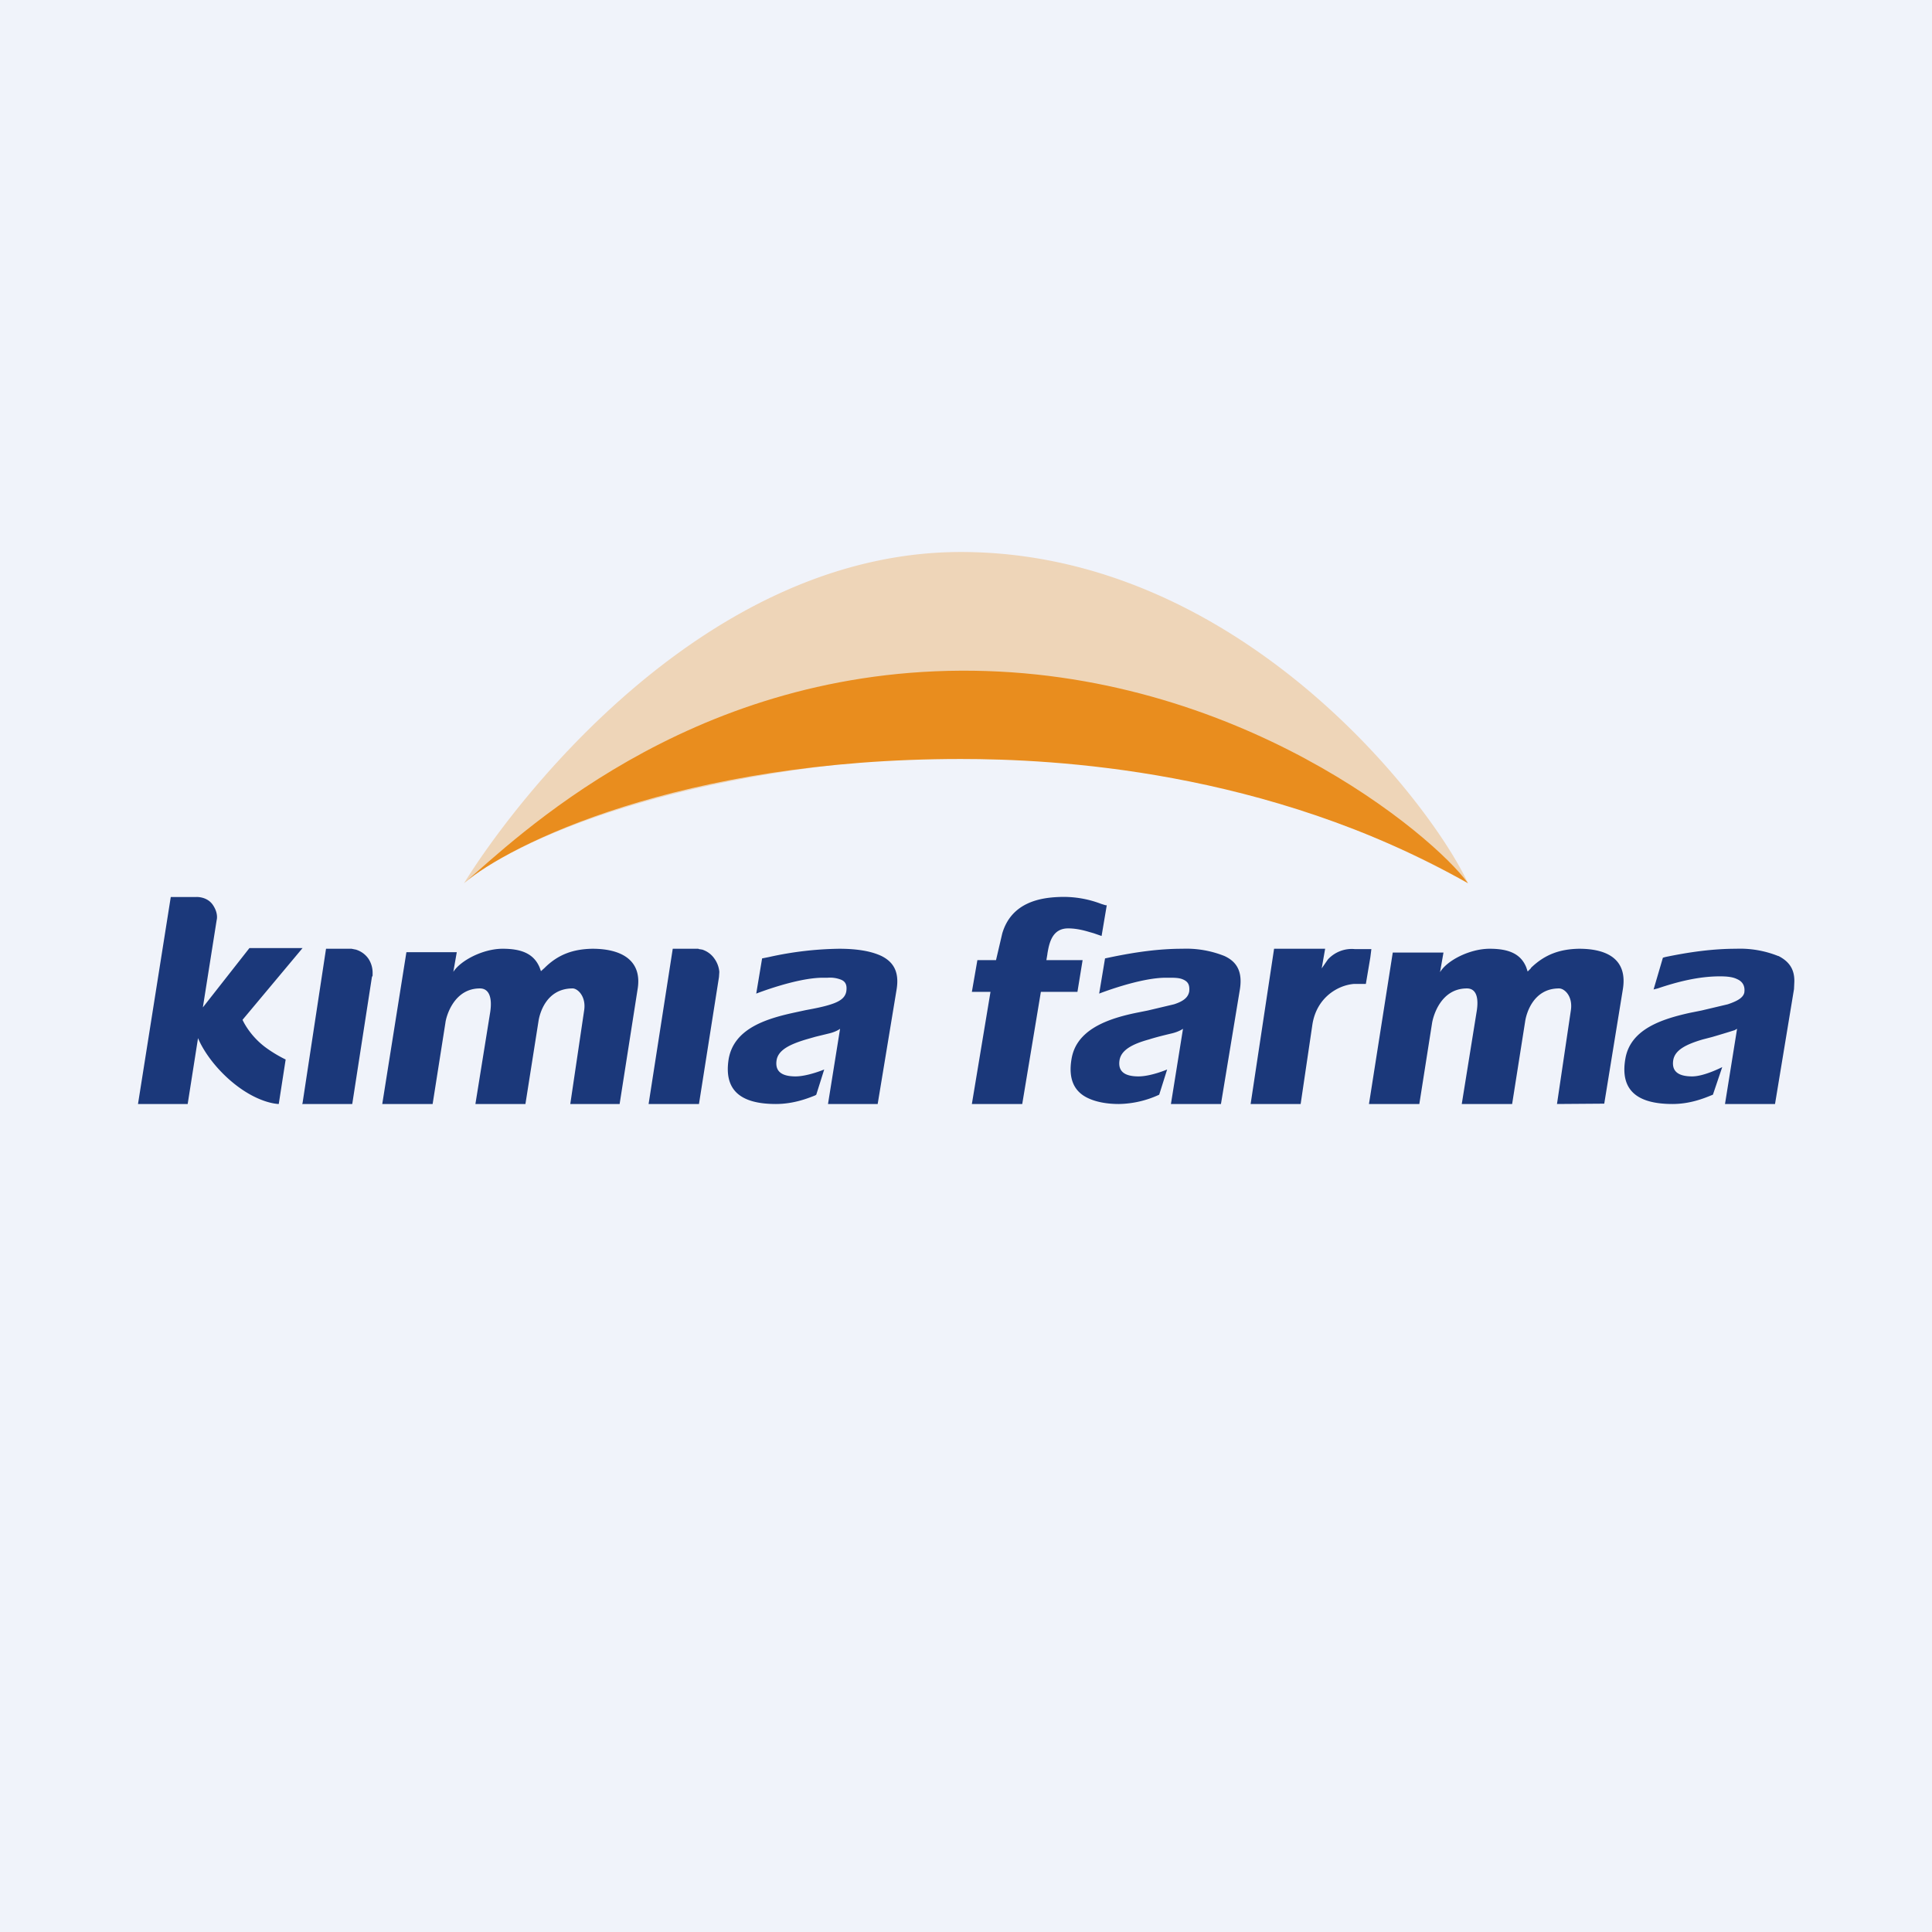
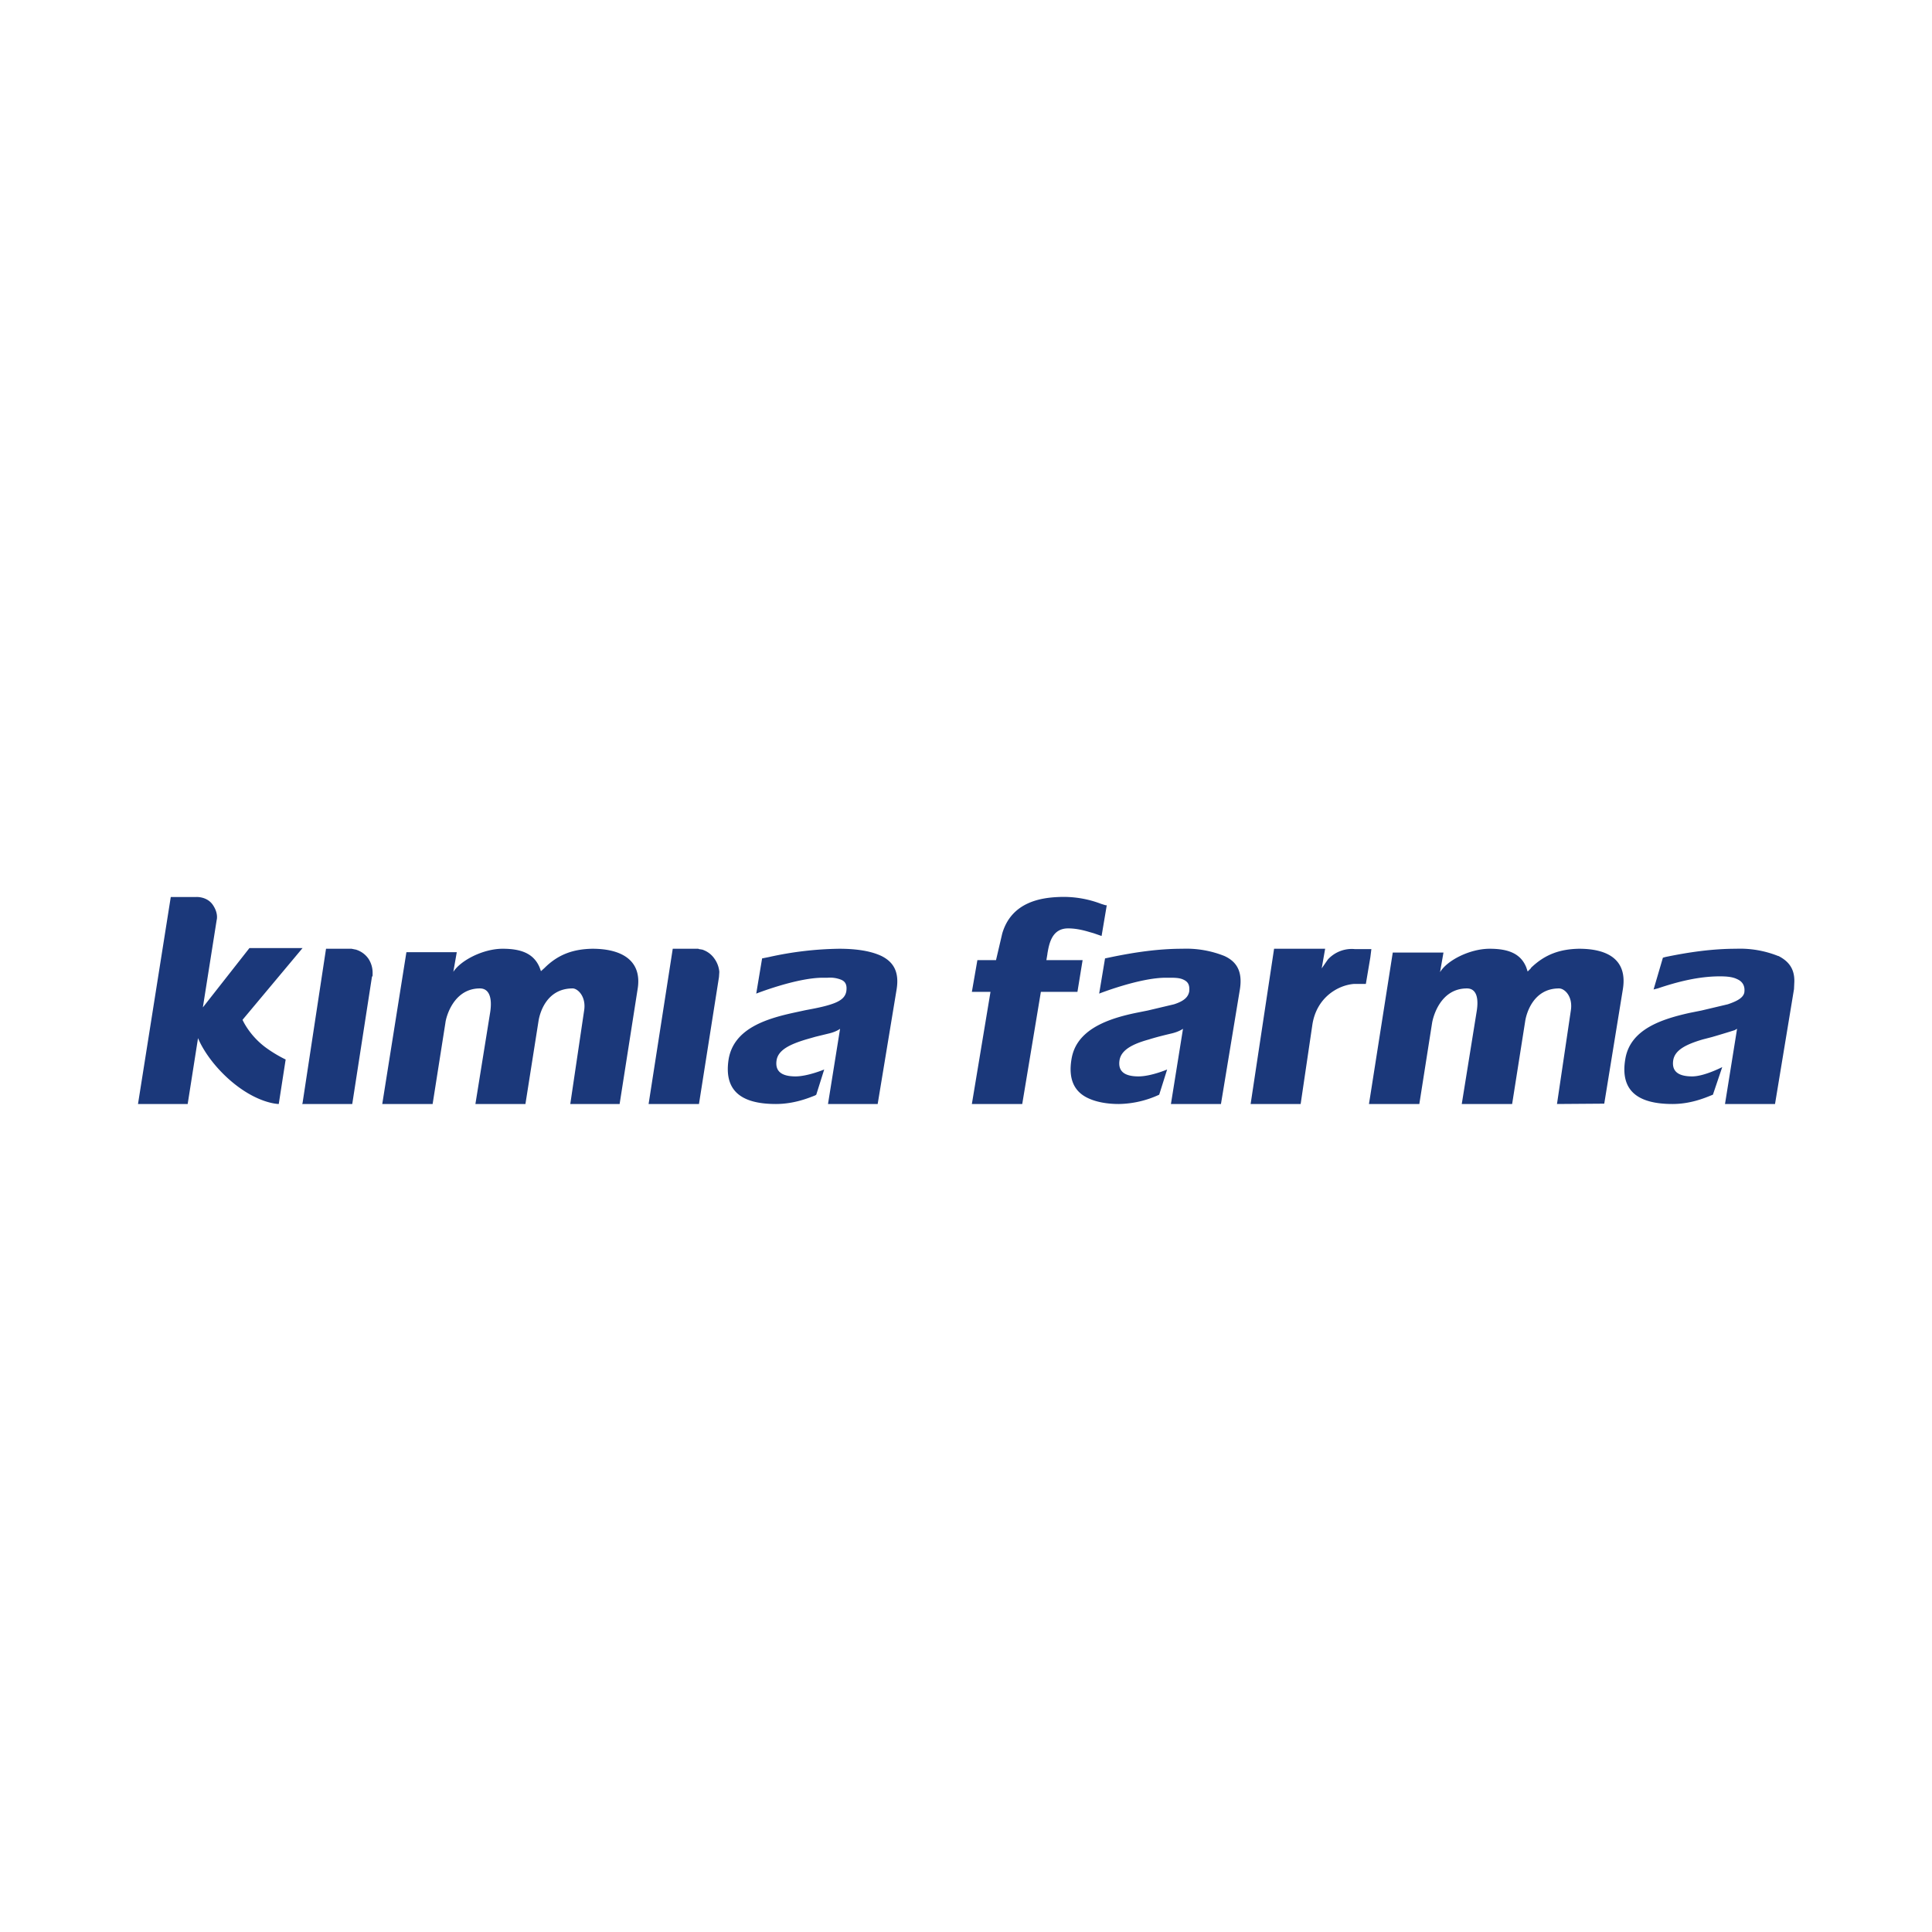
<svg xmlns="http://www.w3.org/2000/svg" width="56" height="56" viewBox="0 0 56 56">
-   <path fill="#F0F3FA" d="M0 0h56v56H0z" />
  <path fill="#1B387A" d="m8.77 27.48-1.74 2.08s.2.47.71.83c.28.2.54.32.54.32L8.08 32s-.65 0-1.47-.74c-.66-.6-.87-1.17-.87-1.17L5.44 32H4l.95-6h.74s.31-.02.48.23c.17.25.11.44.11.44l-.4 2.53 1.35-1.72h1.54zm21.56.35h1.05l-.15.92h-1.06L29.63 32h-1.46l.54-3.25h-.54l.16-.92h.54l.18-.77c.27-.93 1.15-1.04 1.64-1.06a3.05 3.05 0 0 1 1.23.2l.13.04h.03l-.15.89-.23-.08-.07-.02-.07-.02c-.2-.06-.4-.1-.6-.1-.47 0-.55.44-.6.73v.01l-.03.18zm9.39-.32h.03l-.03.24-.13.77h-.35c-.47.04-1.08.4-1.2 1.18L37.7 32h-1.45l.68-4.5h1.48l-.1.57.18-.26a.94.94 0 0 1 .78-.3h.46zm-4.23.2a2.98 2.98 0 0 0-1.22-.21c-.69 0-1.37.1-2.05.24l-.19.04-.17 1.02s1.17-.46 1.93-.46h.1c.14 0 .29 0 .4.05.14.06.2.15.18.35-.03.15-.13.27-.44.37l-.76.18-.35.07c-.48.1-.99.25-1.36.53-.26.2-.44.45-.5.8-.1.58.07.96.5 1.15.22.1.52.16.87.16a2.88 2.88 0 0 0 1.17-.27l.23-.73s-.47.2-.83.2c-.41 0-.6-.15-.55-.47.05-.3.38-.47.85-.6.22-.07.47-.13.68-.18.2-.05.31-.13.31-.13L33.94 32h1.45l.55-3.33c.08-.52-.1-.8-.45-.96zm8.88.35c.41-.4.85-.55 1.4-.56.89 0 1.4.36 1.27 1.17l-.54 3.32-1.37.01.4-2.7c.07-.42-.18-.65-.34-.65-.76 0-.95.75-.98.94L43.83 32h-1.46l.43-2.67c.07-.41-.01-.68-.28-.68-.77 0-.98.82-1.01 1L41.14 32h-1.46l.04-.25.65-4.14h1.47l-.1.57c.2-.34.86-.68 1.44-.68.54 0 .9.14 1.06.54l.04.12.1-.1zm7.17-.35a2.98 2.98 0 0 0-1.22-.21c-.69 0-1.38.1-2.05.24l-.07.02-.27.92.12-.03c.59-.2 1.2-.35 1.8-.35.17 0 .36.01.5.08.14.06.24.18.21.39-.03.14-.18.24-.48.34l-.76.18-.35.07c-.8.18-1.72.47-1.86 1.34-.15.89.33 1.3 1.37 1.3.5 0 .9-.16 1.12-.25l.05-.02.27-.8s-.52.27-.87.27c-.41 0-.6-.15-.55-.47.05-.3.38-.46.85-.6l.27-.07a28.49 28.49 0 0 0 .66-.2l.07-.04L50 32h1.45l.55-3.33.01-.22v-.02c0-.36-.17-.57-.46-.72zm-41.2-.18-.1-.02-.05-.01h-.74l-.68 4.47-.01.03h1.45l.57-3.68.02-.04v-.11a.74.74 0 0 0-.12-.38.68.68 0 0 0-.35-.26zm5.44.53c.4-.4.84-.55 1.39-.56.88 0 1.45.36 1.31 1.18L17.96 32h-1.43l.4-2.7c.07-.42-.19-.65-.33-.65-.78 0-.96.75-.99.94L15.23 32h-1.45l.43-2.67c.06-.41-.03-.68-.3-.68-.76 0-.98.82-1 1L12.54 32h-1.46l.7-4.4h1.46l-.1.57c.21-.33.86-.67 1.43-.67.54 0 .9.14 1.07.54l.04.11.1-.09zm4.6-.53a1.78 1.78 0 0 0-.12-.02l-.02-.01h-.74l-.7 4.5h1.46l.58-3.68.01-.15a.77.77 0 0 0-.14-.38.68.68 0 0 0-.34-.26zm3.94-.03c.4 0 .87.04 1.23.21.34.17.52.45.44.96L25.44 32H24l.35-2.18s-.1.08-.3.13l-.41.1-.28.08c-.46.14-.8.3-.85.6-.05.32.14.47.55.47.35 0 .83-.2.83-.2l-.23.73-.03.02c-.2.08-.62.25-1.14.25-1.04 0-1.51-.41-1.37-1.3.15-.87 1.05-1.16 1.86-1.34l.37-.08c.27-.05.53-.1.74-.17.31-.1.41-.22.44-.37.03-.2-.03-.3-.17-.35a.87.87 0 0 0-.37-.05h-.14c-.76 0-1.93.46-1.93.46l.17-1.02.2-.04a9.91 9.91 0 0 1 2.04-.24z" />
-   <path fill="#E98D1E" fill-opacity=".3" d="M27.85 21.9c-8.42.3-13.11 2.59-14.4 3.7 1.53-2.47 7.01-9.6 14.4-9.6 8.1 0 13.65 7.32 14.7 9.6a29.51 29.51 0 0 0-14.7-3.7z" />
-   <path fill="#E98D1E" d="M27.85 22c-8.15 0-13.11 2.49-14.4 3.6 1.49-1.28 6.4-6.12 14.4-6.16 8-.04 13.71 4.78 14.7 6.16-5.84-3.31-12.05-3.6-14.7-3.6z" />
</svg>